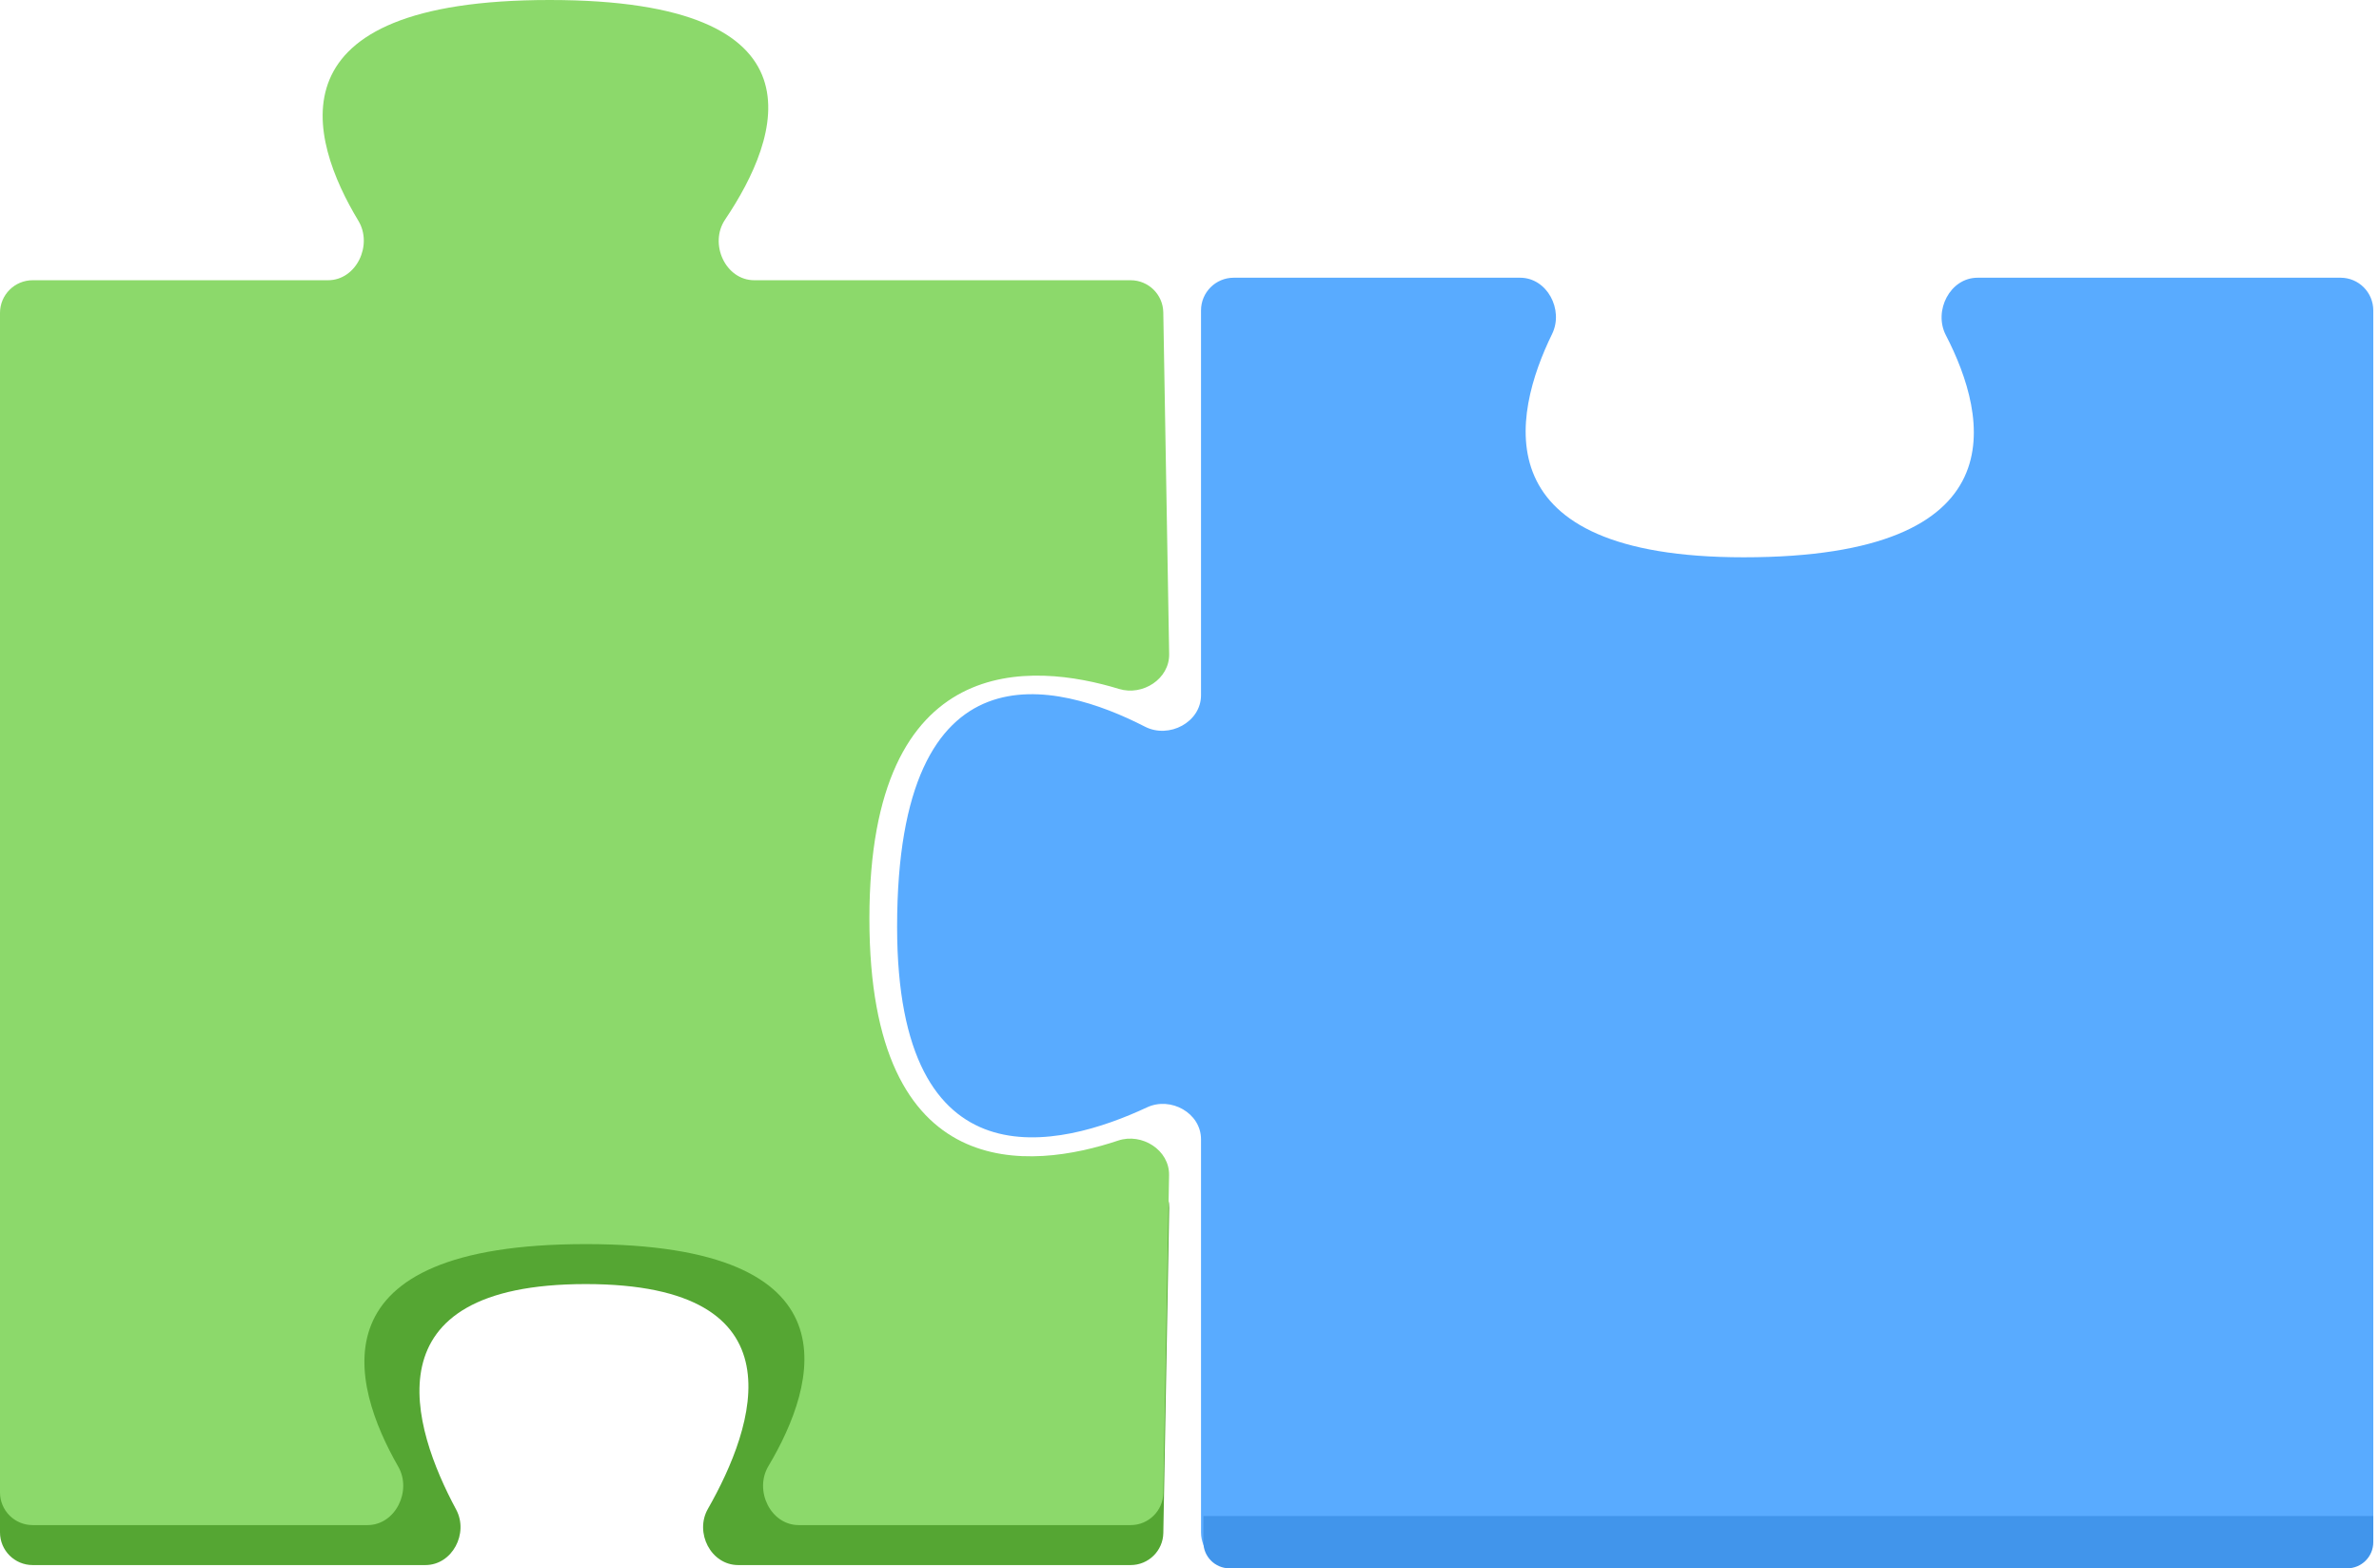
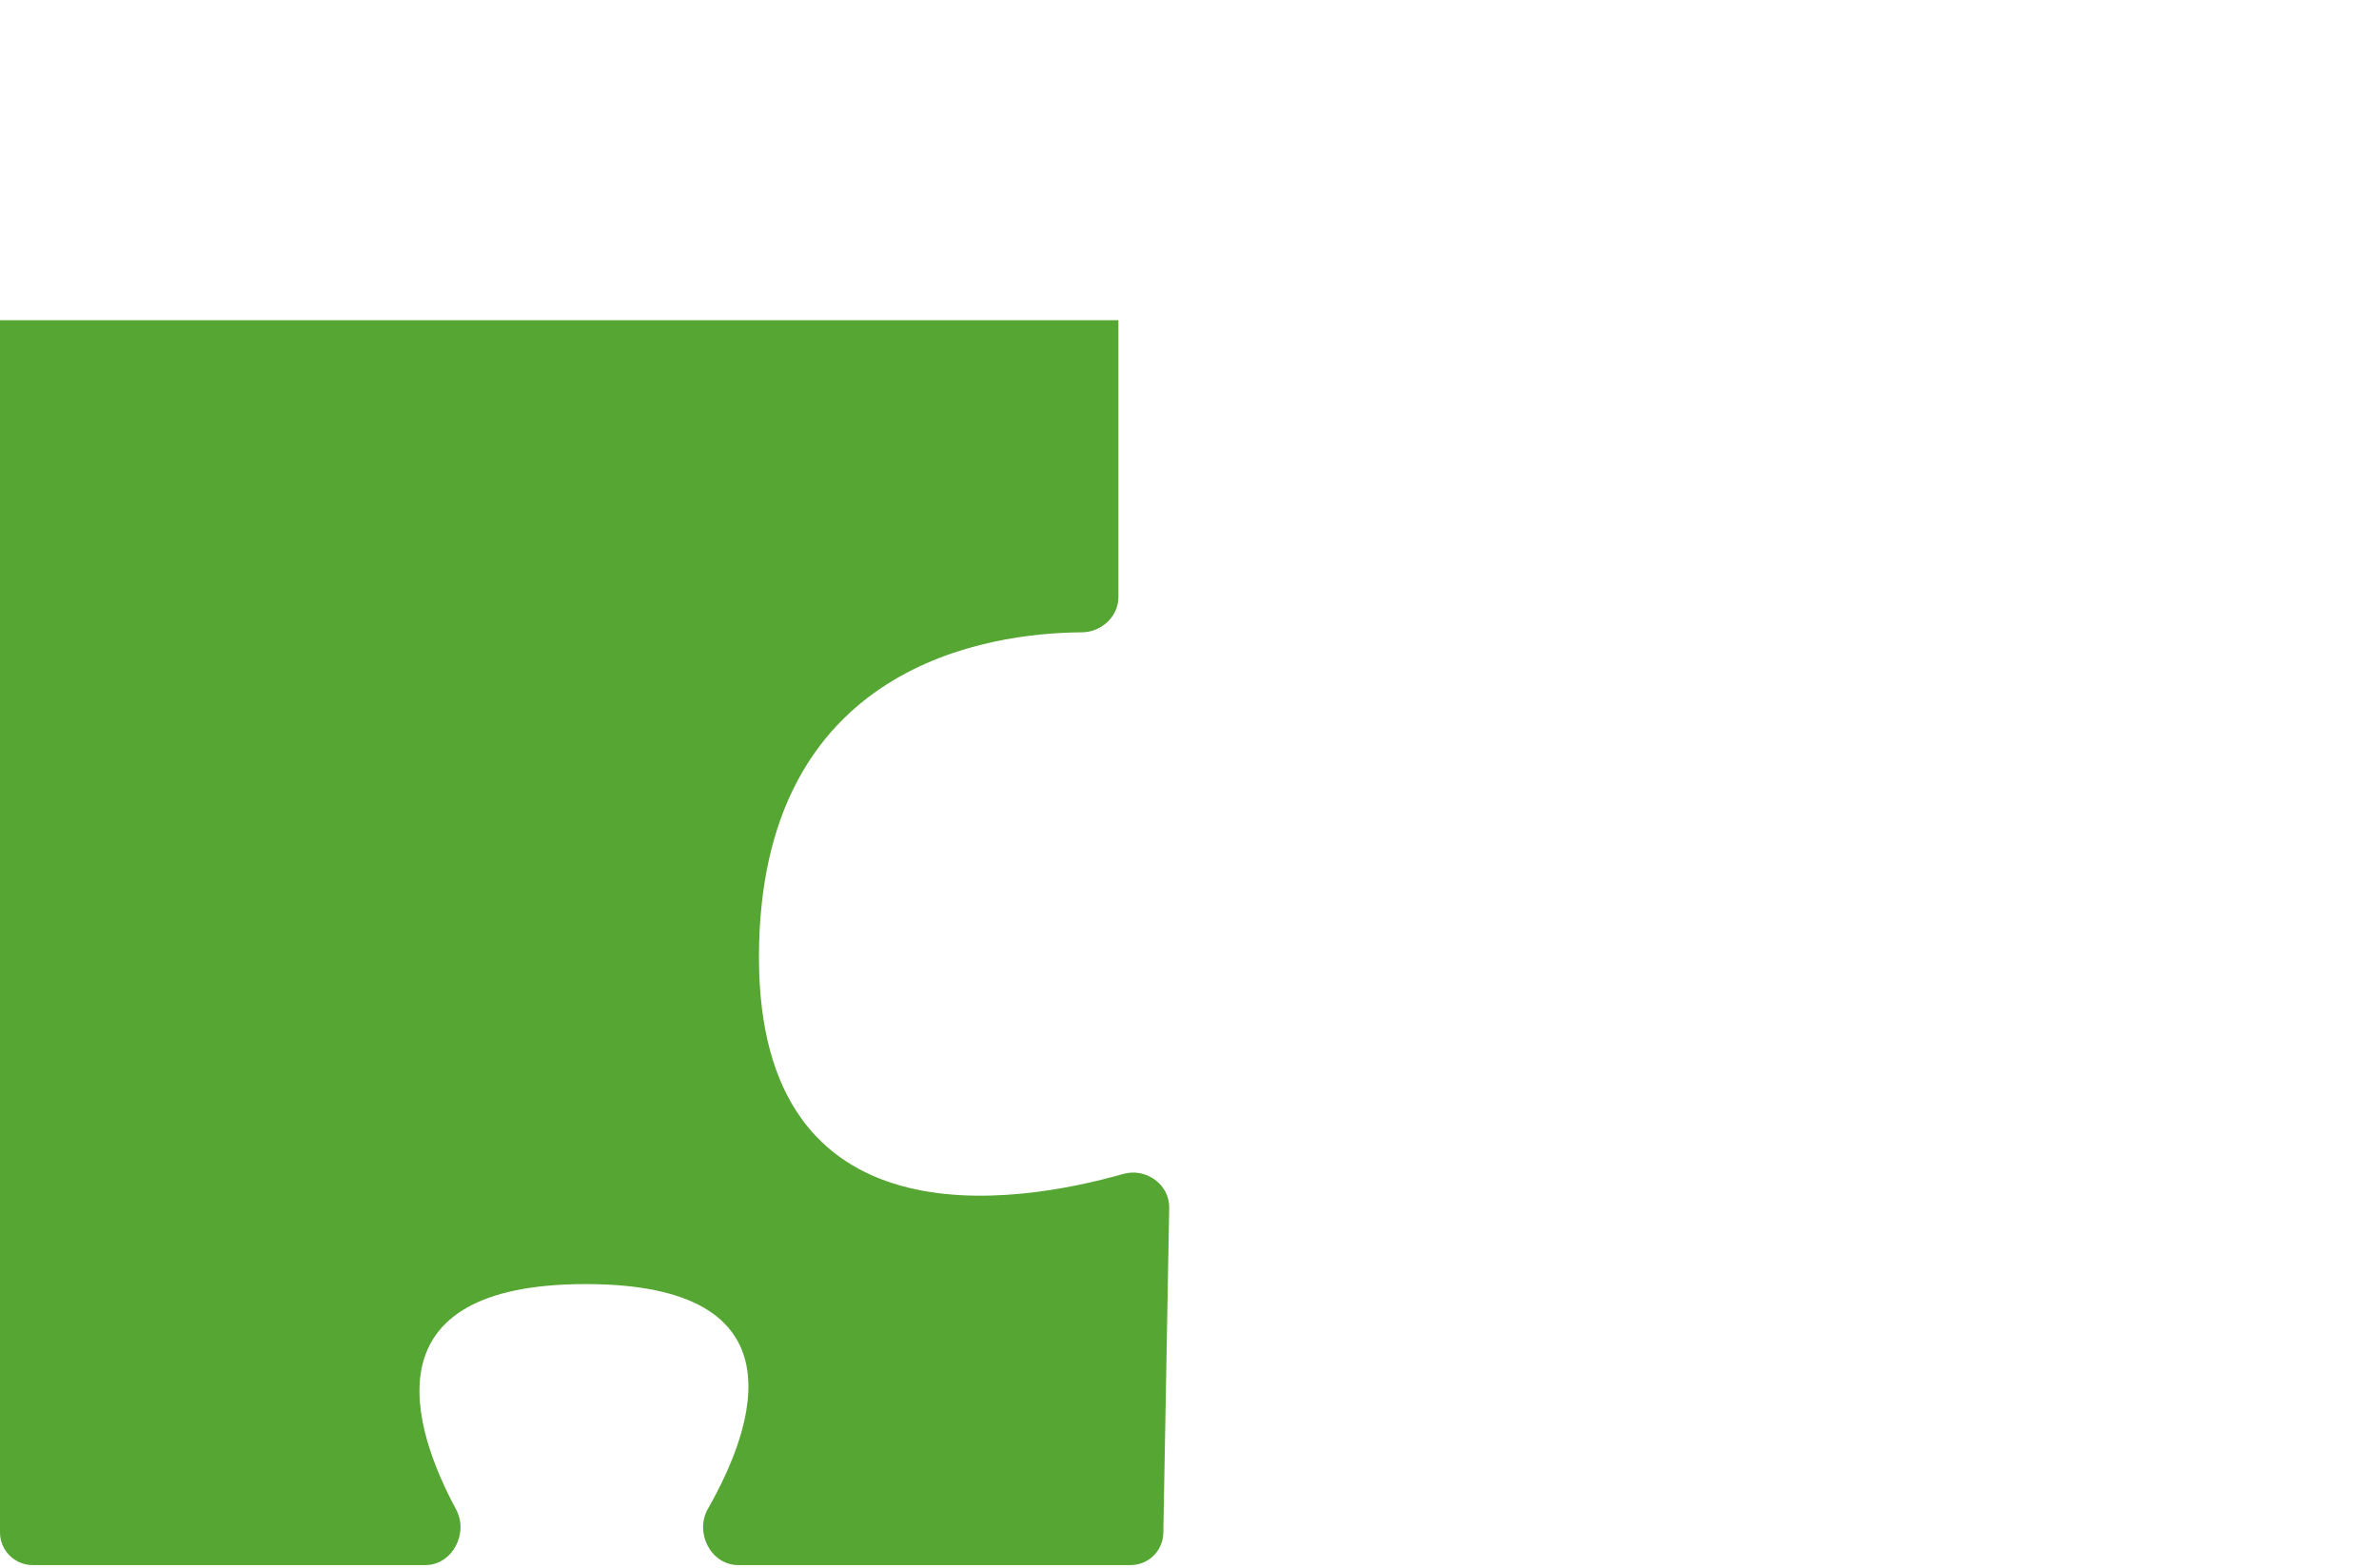
<svg xmlns="http://www.w3.org/2000/svg" width="364" height="240" viewBox="0 0 364 240" fill="none">
  <path d="M61.458 49H0V234.5C0 237.262 2.239 239.5 5 239.5H65.078C69.207 239.5 71.747 234.637 69.792 231.001C63.053 218.469 56.031 196.5 89.625 196.5C123.127 196.5 115.473 218.349 108.314 230.898C106.243 234.528 108.773 239.5 112.953 239.5H172.996C175.722 239.5 177.945 237.316 177.995 234.591L178.895 184.834C178.96 181.255 175.333 178.667 171.889 179.644C155.408 184.319 116.125 190.816 116.125 146.5C116.125 101.514 151.518 96.849 165.52 96.764C168.517 96.745 171.125 94.363 171.125 91.366V49H103.509H84.125H61.458Z" fill="#55A633" />
-   <path d="M50.189 42.884H5C2.239 42.884 0 45.123 0 47.884V228.384C0 231.146 2.239 233.384 5 233.384H56.226C60.503 233.384 63.061 228.152 60.936 224.441C53.717 211.842 47.594 190.384 89.625 190.384C131.586 190.384 125.056 211.77 117.56 224.378C115.358 228.081 117.909 233.384 122.216 233.384H172.996C175.722 233.384 177.945 231.2 177.995 228.475L178.875 179.835C178.945 175.986 174.727 173.32 171.077 174.541C157.91 178.945 133.022 181.814 133.022 140.569C133.022 99.169 158.098 101.417 171.225 105.43C174.852 106.539 178.953 103.88 178.888 100.088L177.99 47.798C177.943 45.071 175.719 42.884 172.991 42.884H115.414C110.984 42.884 108.465 37.286 110.939 33.611C119.428 21.002 127.11 0 84.101 0C40.883 0 47.251 21.206 54.837 33.794C57.075 37.507 54.524 42.884 50.189 42.884Z" fill="#8CD96B" />
-   <path d="M232.587 42.5H188.763C186.002 42.5 183.763 44.739 183.763 47.5V106.386C183.763 110.522 178.867 113.092 175.188 111.202C161.754 104.301 137.262 97.763 137.262 141.829C137.262 181.952 162.13 175.712 175.494 169.46C179.137 167.757 183.763 170.325 183.763 174.347V234.5C183.763 237.261 186.002 239.5 188.763 239.5H273.444H358.125C360.886 239.5 363.125 237.261 363.125 234.5V47.5C363.125 44.739 360.886 42.5 358.125 42.5H302.573C298.373 42.5 295.794 47.564 297.726 51.294C304.21 63.815 309.152 85.282 266.801 85.282C226.594 85.282 231.388 63.591 237.483 51.099C239.293 47.389 236.714 42.5 232.587 42.5Z" fill="#59ABFF" />
-   <path d="M188.125 240C185.916 240 184.125 238.209 184.125 236V232H363.125V236C363.125 238.209 361.334 240 359.125 240H188.125Z" fill="#4195EB" />
</svg>